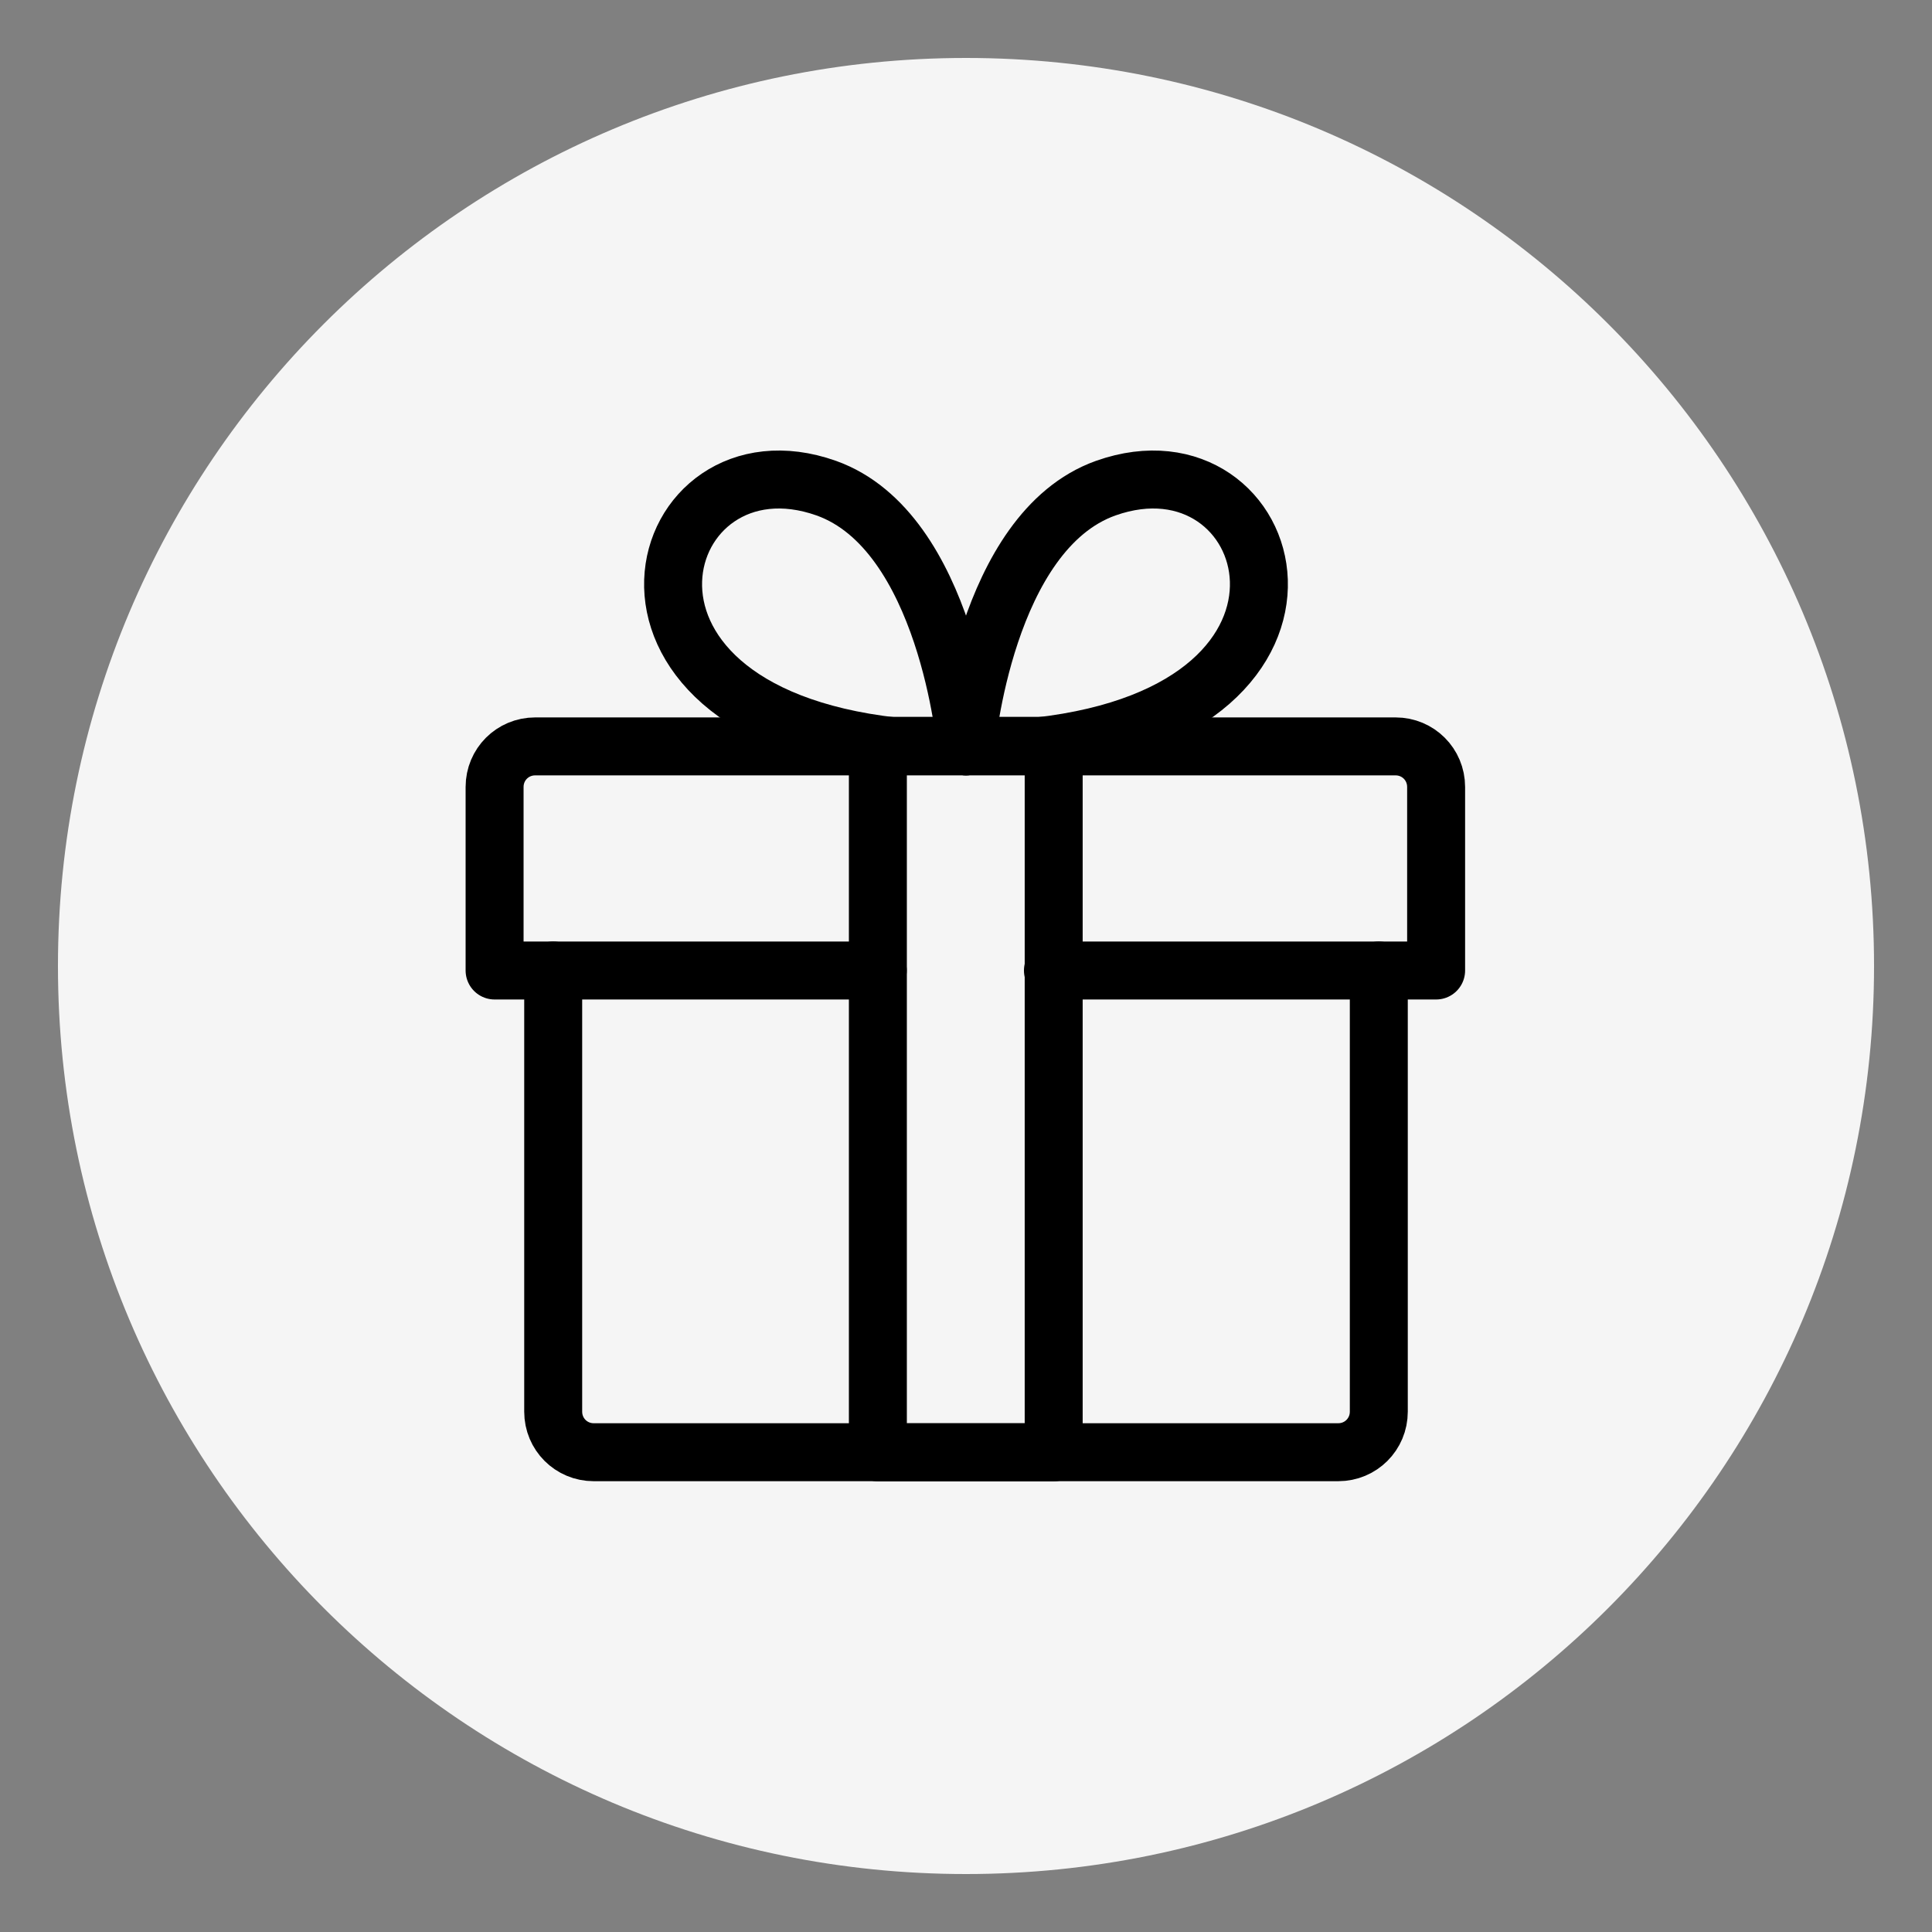
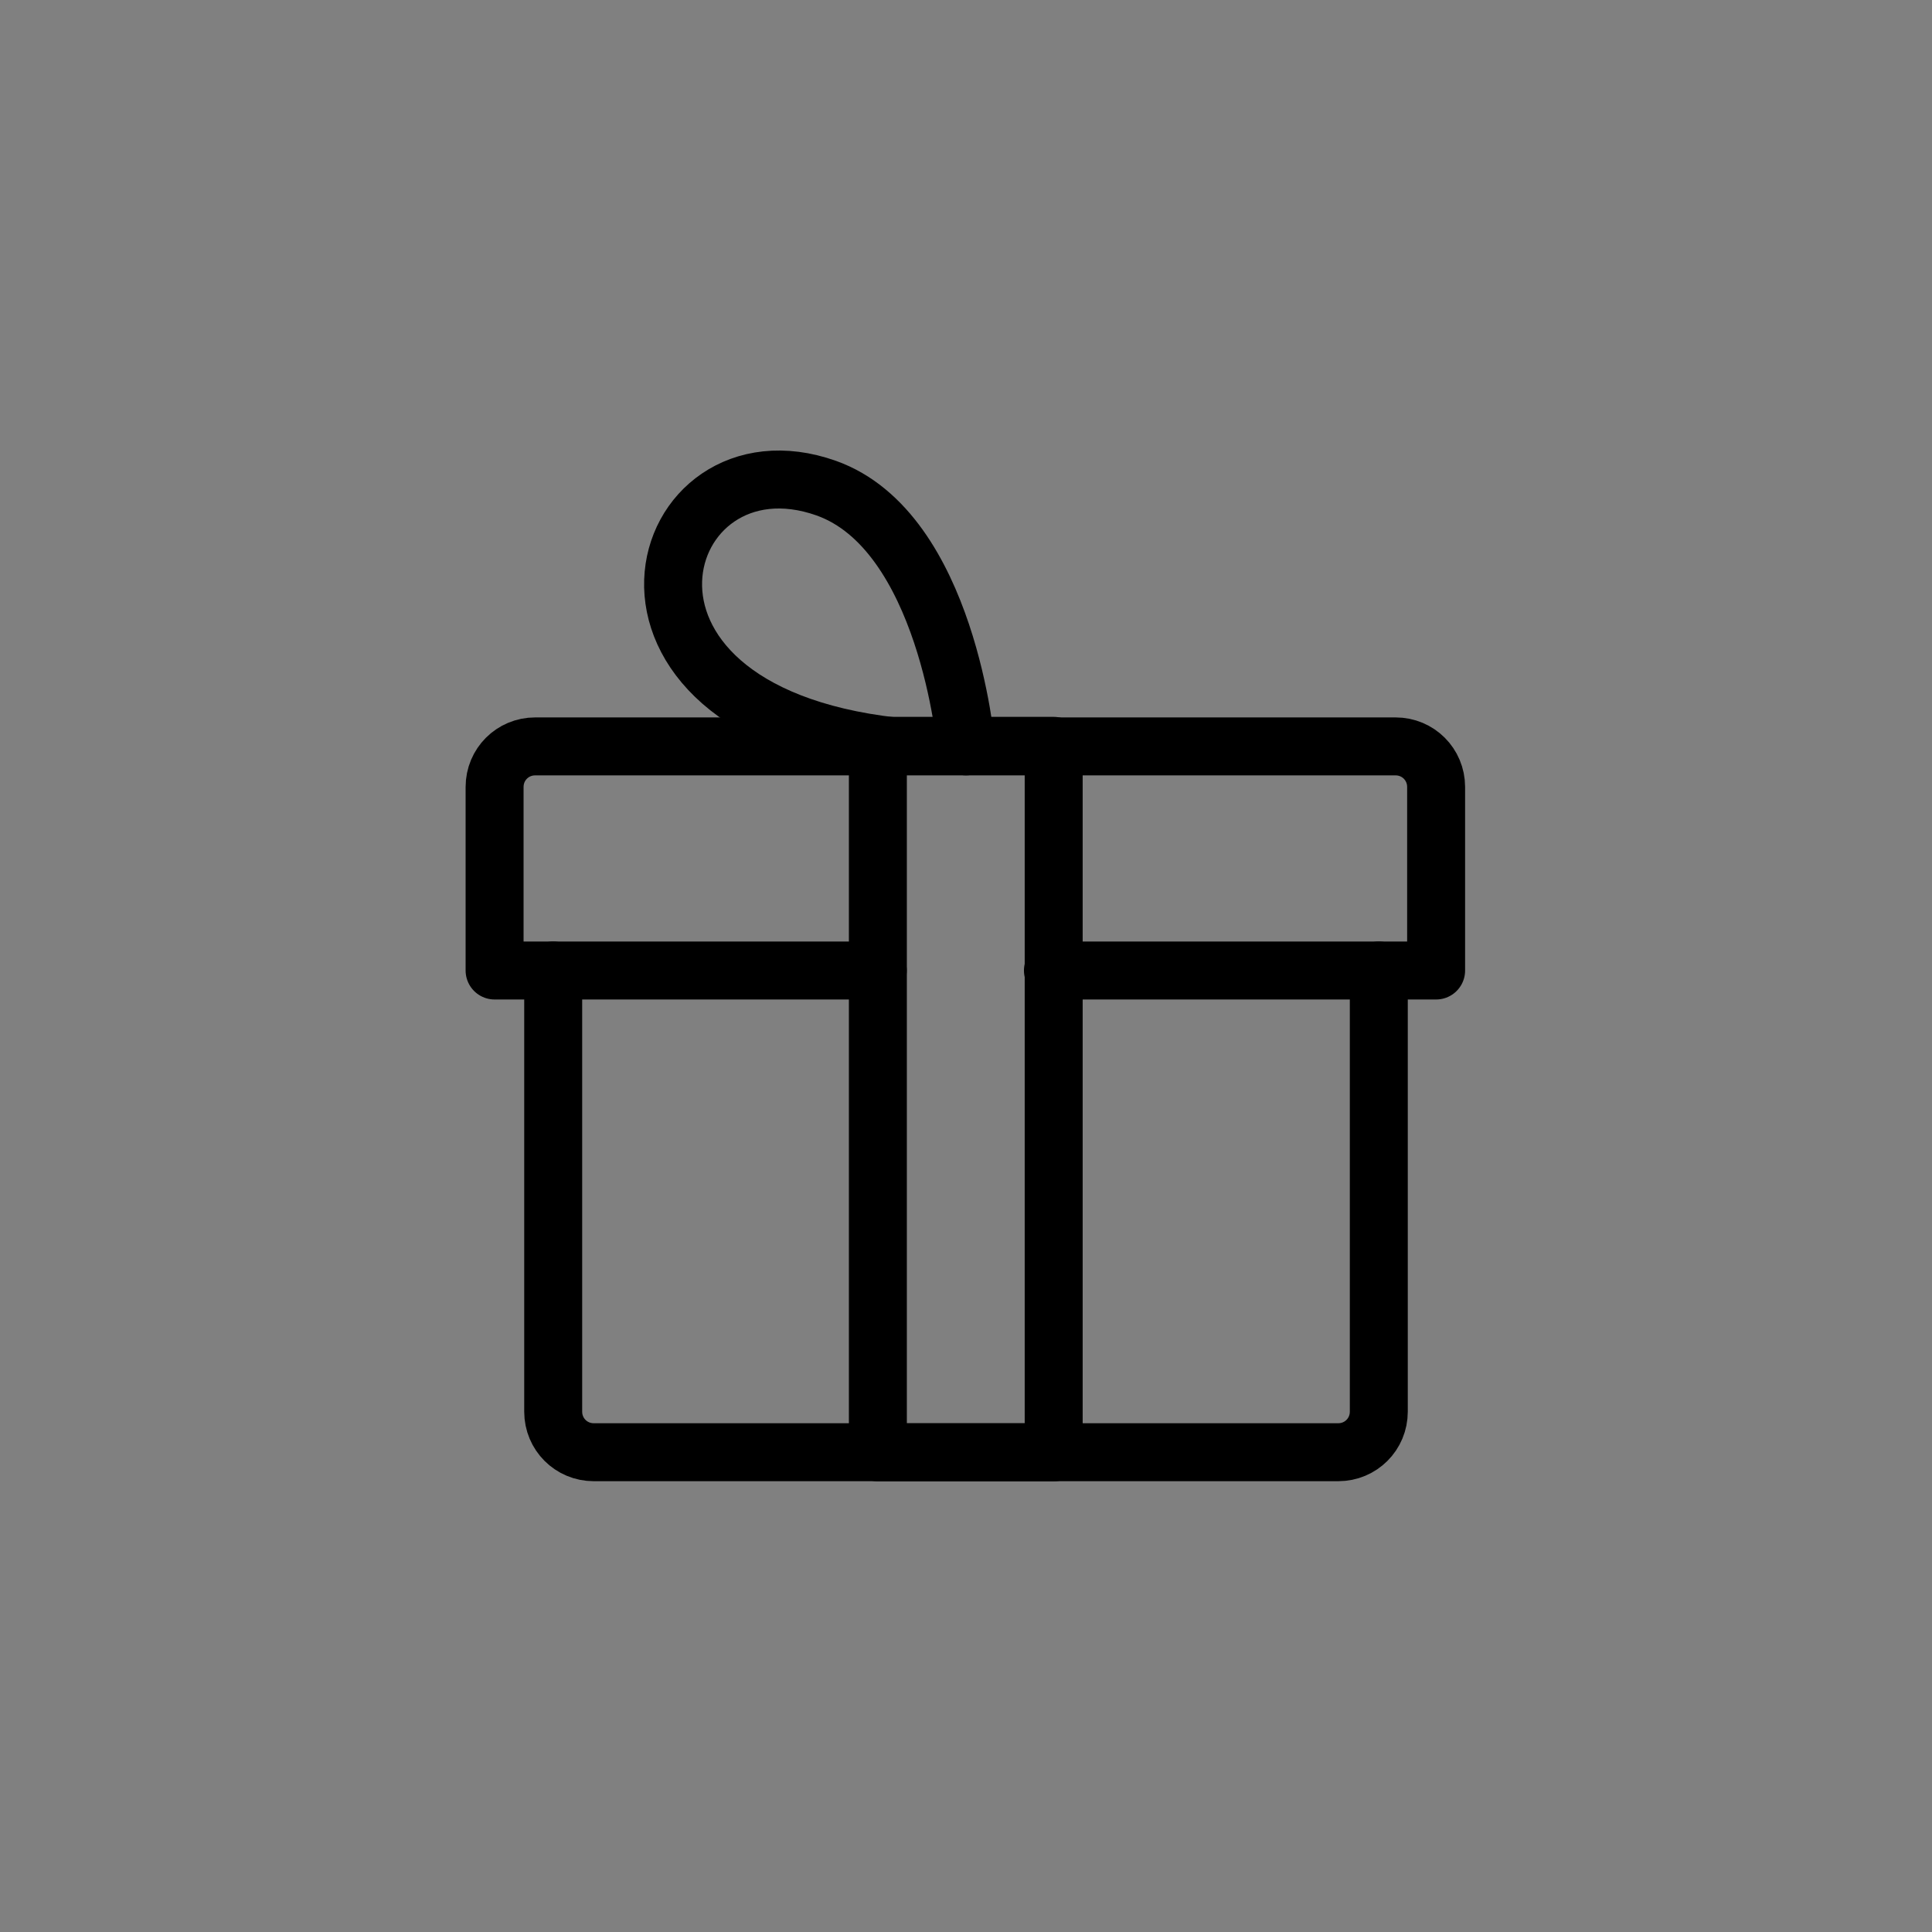
<svg xmlns="http://www.w3.org/2000/svg" xml:space="preserve" style="enable-background:new 0 0 300 300;" viewBox="0 0 300 300" y="0px" x="0px" id="Ebene_1" version="1.1">
  <rect x="0" y="0" width="300" height="300" fill="#808080" stroke="none" />
  <style type="text/css">
	.st0{fill:#F5F5F5;}
	.st1{fill:none;stroke:#000000;stroke-width:9;stroke-linecap:round;stroke-linejoin:round;stroke-miterlimit:10;}
</style>
-   <path d="M150,9L150,9c77.9,0,141,63.1,141,141l0,0c0,77.9-63.1,141-141,141l0,0C72.1,291,9,227.9,9,150l0,0  C9,72.1,72.1,9,150,9z" class="st0" />
  <g>
    <path d="M214.1,150.7v68.5c0,3.5-2.8,6.3-6.3,6.3H92.2c-3.5,0-6.3-2.8-6.3-6.3v-68.5" class="st1" />
    <rect height="27.3" width="109.7" class="st1" transform="matrix(-1.836970e-16 1 -1 -1.836970e-16 320.716 20.715)" y="157.1" x="95.1" />
    <path d="M136.3,150.7H76.8v-28.5c0-3.5,2.8-6.3,6.3-6.3h133.6c3.5,0,6.3,2.8,6.3,6.3v28.5h-59.5" class="st1" />
    <path d="M138.8,115.9c-50.6-5.7-37.3-49.6-10.5-40.1c18.8,6.7,21.7,40.1,21.7,40.1" class="st1" />
-     <path d="M161.2,115.9c50.6-5.7,37.3-49.6,10.5-40.1c-18.8,6.7-21.7,40.1-21.7,40.1" class="st1" />
  </g>
</svg>